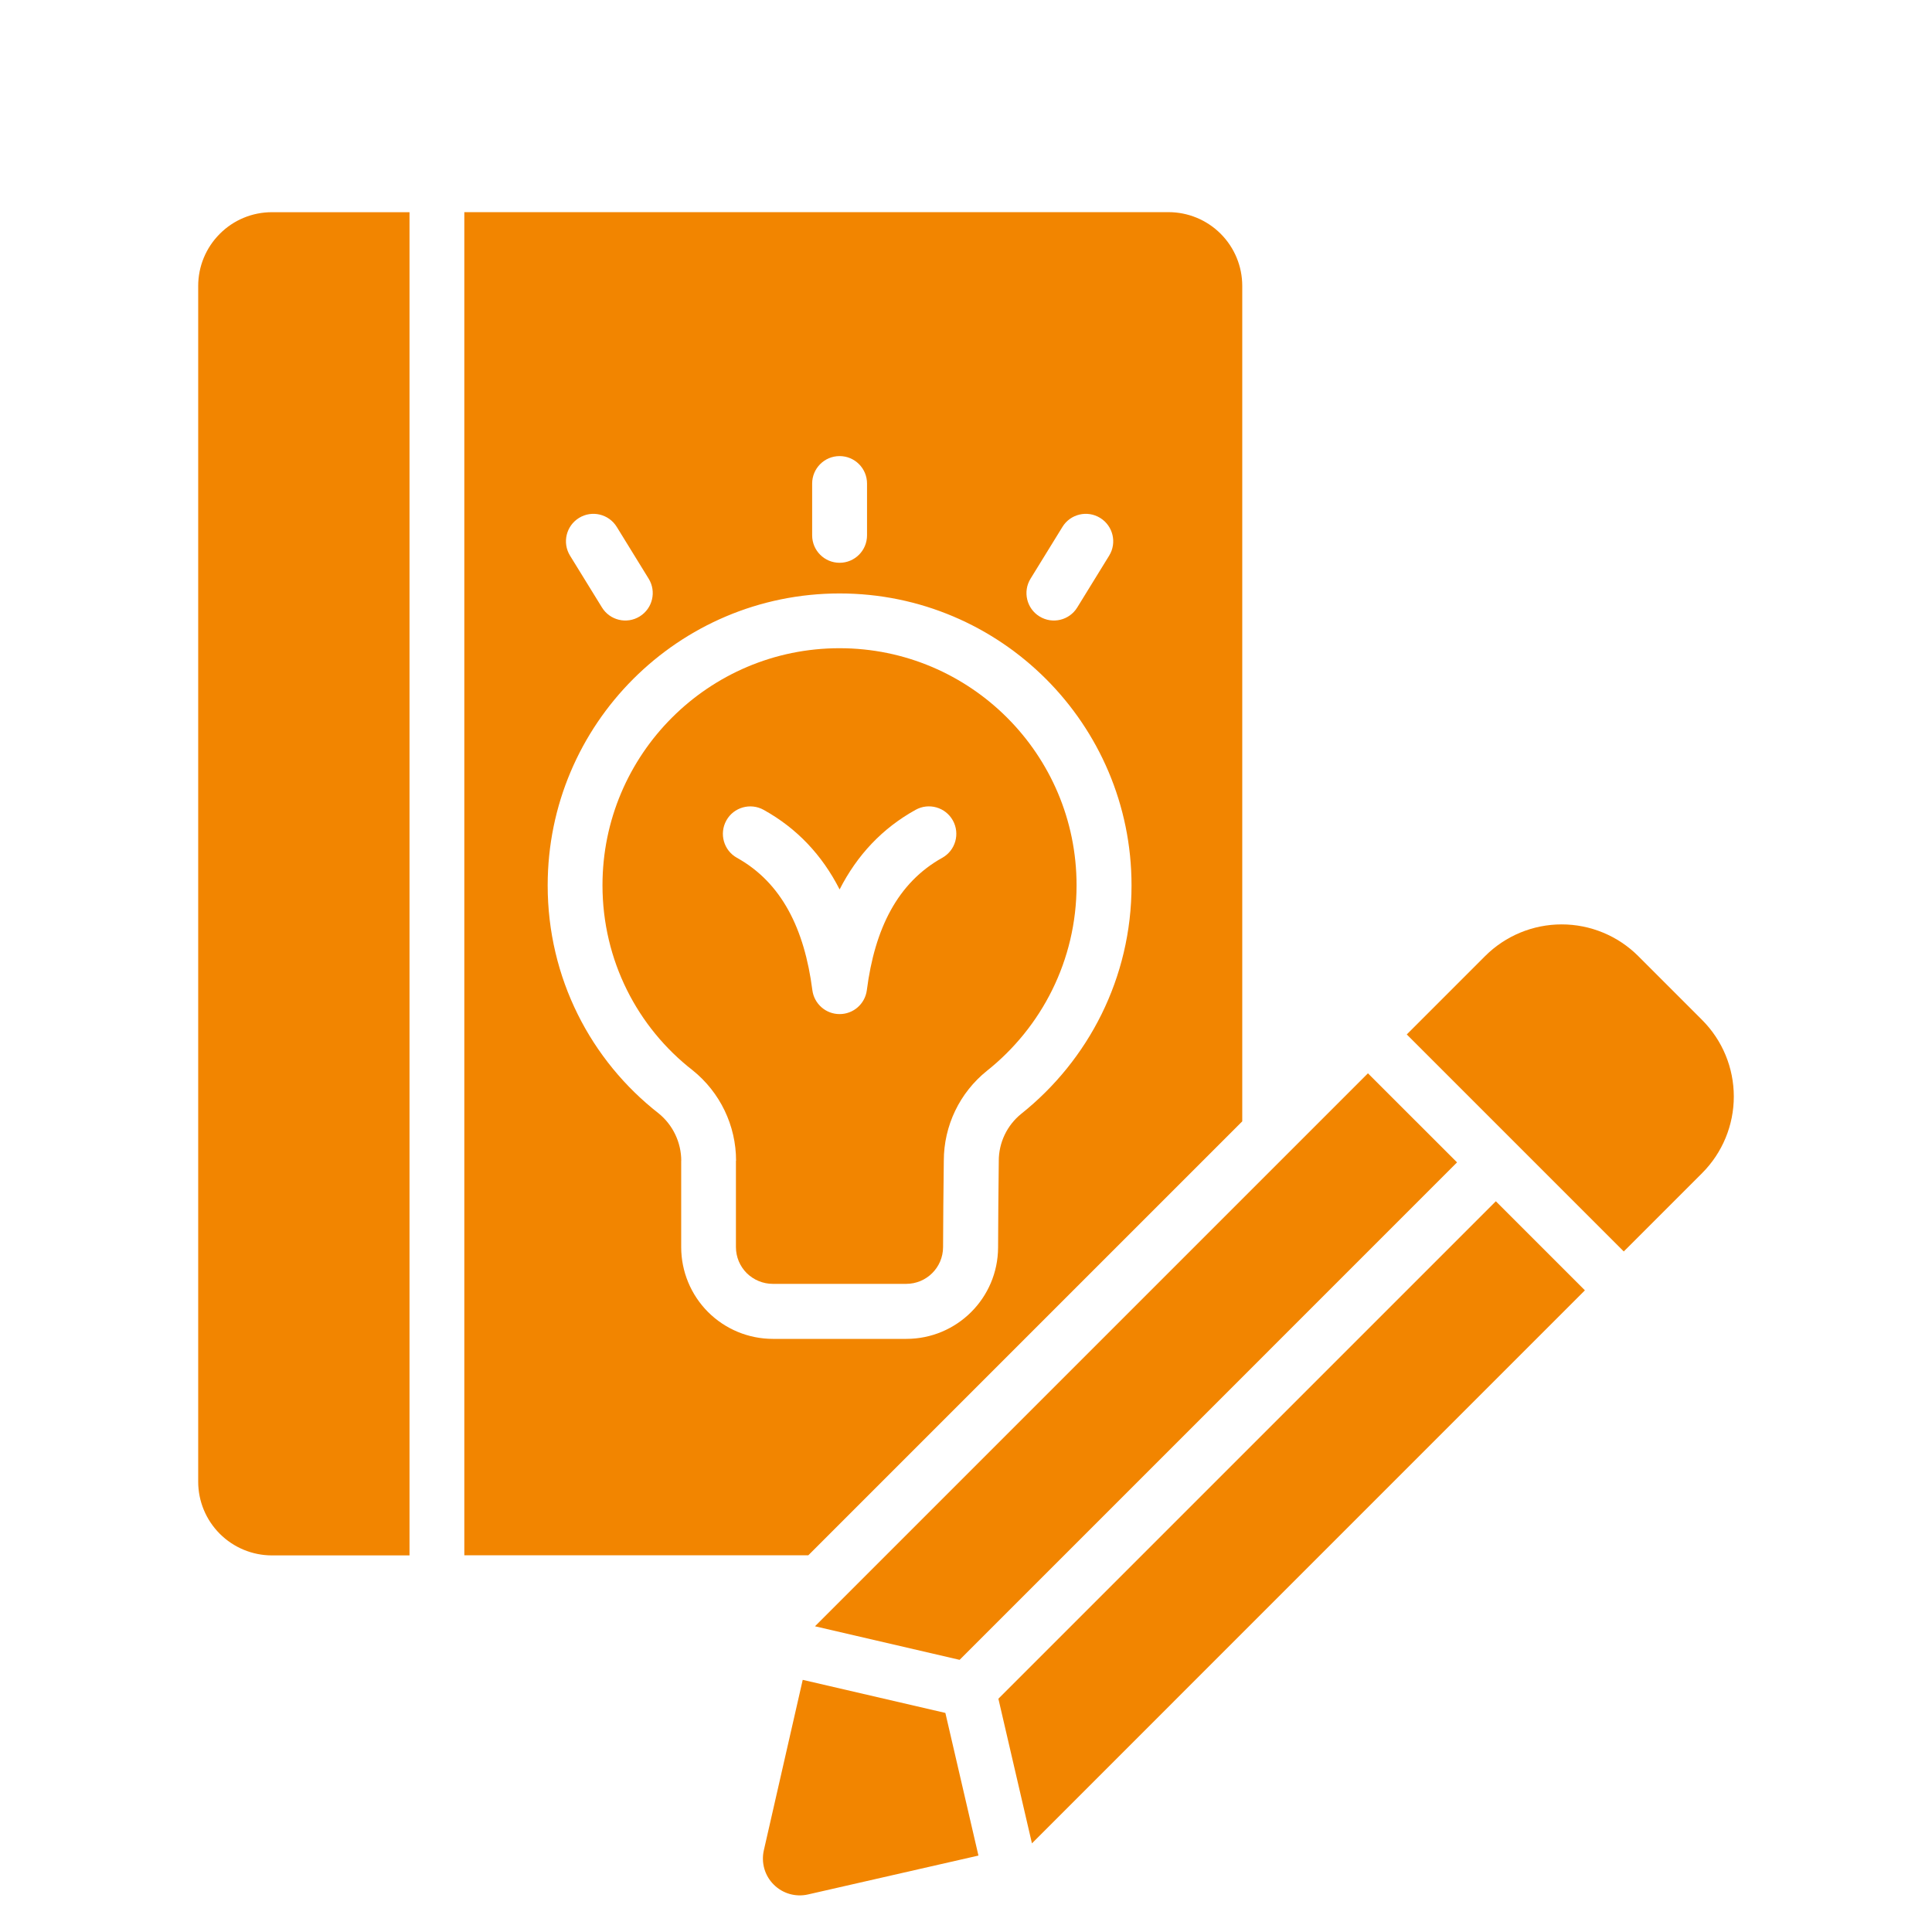
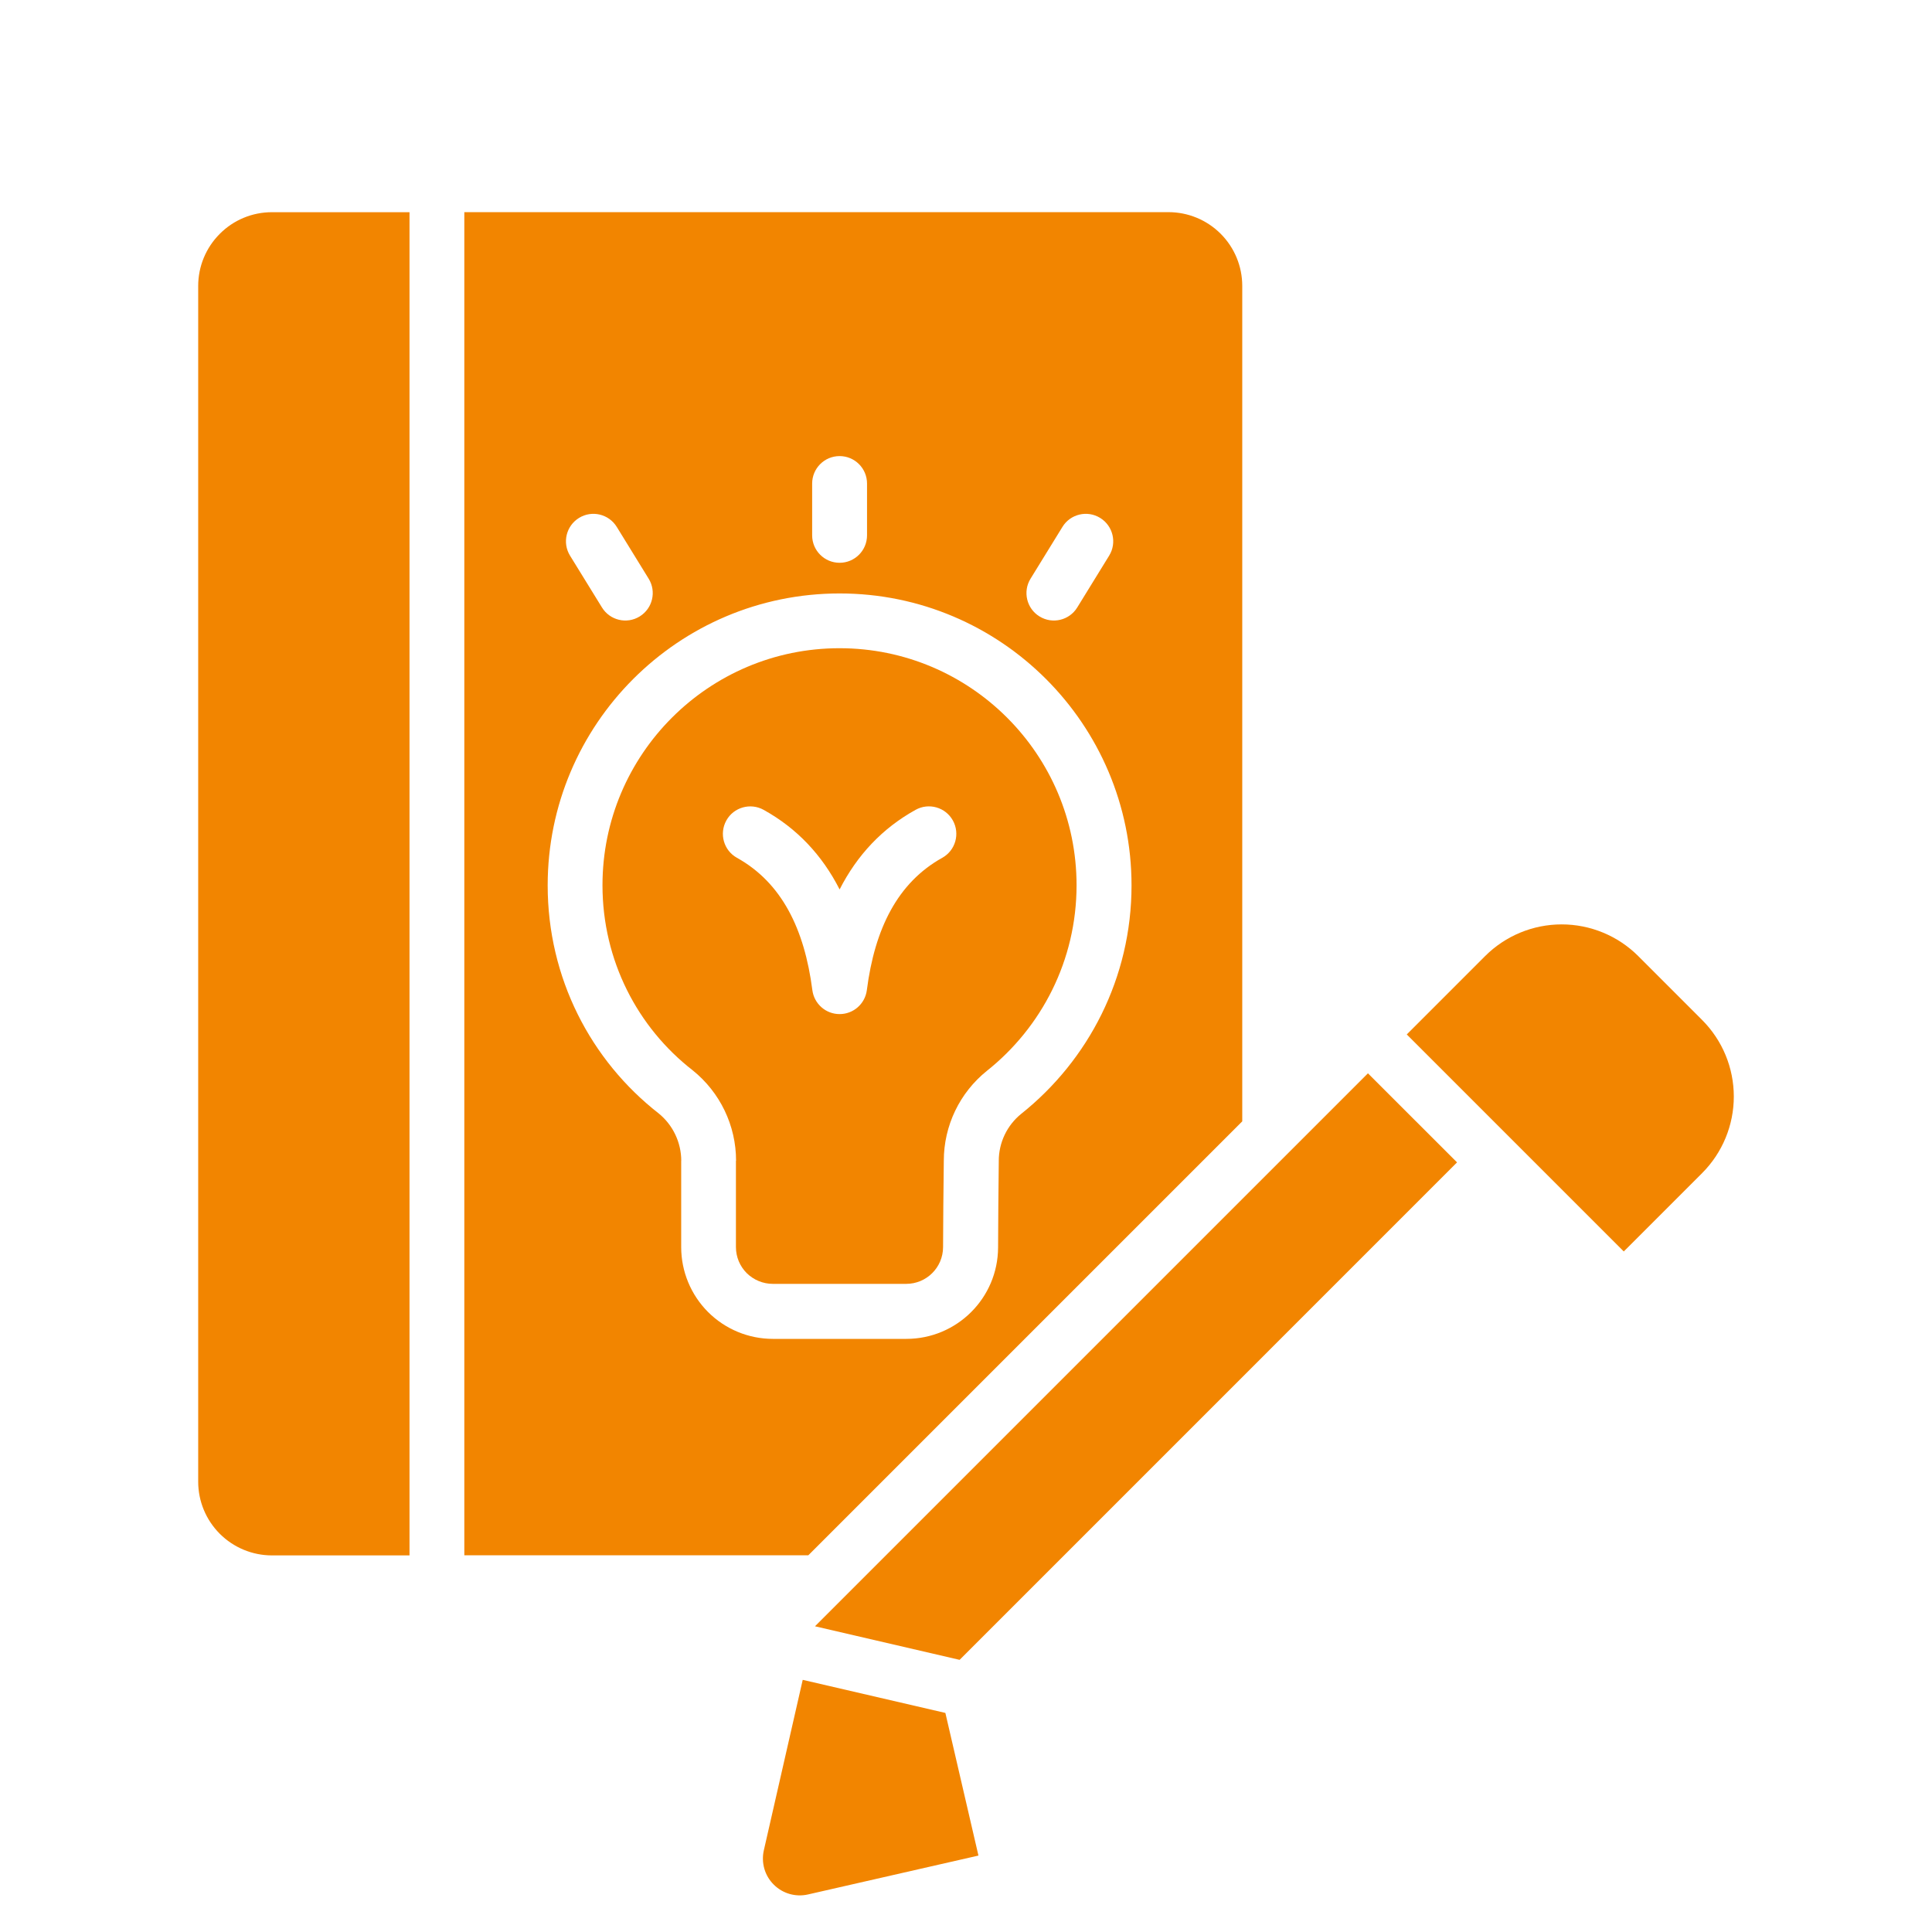
<svg xmlns="http://www.w3.org/2000/svg" width="84" height="84" viewBox="0 0 84 84" fill="none">
  <g id="noun-education-6988210 1">
    <g id="Group">
      <path id="Vector" fill-rule="evenodd" clip-rule="evenodd" d="M17.805 9.226H11.821C10.971 9.226 10.156 9.563 9.557 10.166C8.954 10.768 8.617 11.583 8.617 12.433V64.42C8.617 65.27 8.954 66.084 9.557 66.687C10.156 67.286 10.974 67.626 11.821 67.626H17.805V9.226Z" fill="#F28500" />
      <path id="Vector_2" fill-rule="evenodd" clip-rule="evenodd" d="M32.003 50.468C32.003 48.938 31.308 47.492 30.115 46.534C27.72 44.673 26.195 41.758 26.195 38.489C26.195 32.801 30.813 28.183 36.501 28.183C42.19 28.183 46.807 32.801 46.807 38.489C46.807 41.755 45.283 44.67 42.909 46.558C41.724 47.509 41.035 48.947 41.035 50.465C41.017 51.712 41.008 53.153 41.003 54.224C41 55.107 40.284 55.82 39.401 55.82H33.599C33.175 55.82 32.767 55.65 32.465 55.352C32.164 55.05 31.997 54.645 31.997 54.218V50.465L32.003 50.468ZM32.042 37.296C33.981 38.376 34.974 40.374 35.32 43.05C35.398 43.647 35.905 44.091 36.505 44.091C37.104 44.091 37.611 43.647 37.689 43.05C38.032 40.374 39.028 38.376 40.967 37.296C41.543 36.977 41.748 36.249 41.429 35.673C41.11 35.097 40.382 34.889 39.807 35.211C38.36 36.013 37.268 37.176 36.505 38.671C35.744 37.176 34.649 36.013 33.202 35.211C32.627 34.892 31.899 35.097 31.58 35.673C31.261 36.249 31.466 36.977 32.042 37.296Z" fill="#F28500" />
      <path id="Vector_3" fill-rule="evenodd" clip-rule="evenodd" d="M35.141 67.624L54.011 48.754V12.43C54.011 11.58 53.674 10.766 53.072 10.163C52.469 9.561 51.655 9.224 50.805 9.224H20.188V67.621H35.138L35.141 67.624ZM29.617 50.469V54.221C29.617 55.28 30.037 56.294 30.783 57.043C31.532 57.792 32.546 58.212 33.605 58.212H39.407C41.602 58.212 43.386 56.438 43.395 54.239C43.401 53.174 43.407 51.745 43.425 50.507V50.472C43.425 49.678 43.783 48.929 44.397 48.431C47.324 46.099 49.197 42.513 49.197 38.495C49.197 31.488 43.508 25.802 36.505 25.802C29.498 25.802 23.812 31.491 23.812 38.495C23.812 42.522 25.688 46.11 28.639 48.41C29.256 48.911 29.62 49.672 29.62 50.471L29.617 50.469ZM28.203 25.161L26.816 22.909C26.47 22.348 25.736 22.172 25.175 22.518C24.614 22.864 24.438 23.598 24.784 24.159L26.172 26.411C26.517 26.972 27.251 27.148 27.812 26.802C28.373 26.456 28.549 25.722 28.203 25.161ZM46.837 26.411L48.224 24.159C48.57 23.598 48.394 22.864 47.833 22.518C47.273 22.172 46.536 22.348 46.193 22.909L44.806 25.161C44.46 25.722 44.636 26.459 45.197 26.802C45.757 27.148 46.494 26.972 46.837 26.411ZM37.697 23.276V21.024C37.697 20.364 37.163 19.83 36.504 19.83C35.845 19.83 35.311 20.364 35.311 21.024V23.276C35.311 23.935 35.845 24.469 36.504 24.469C37.163 24.469 37.697 23.935 37.697 23.276Z" fill="#F28500" />
      <path id="Vector_4" fill-rule="evenodd" clip-rule="evenodd" d="M41.103 74.475L34.901 73.037L33.21 80.45C33.088 80.987 33.249 81.551 33.64 81.938C34.03 82.329 34.591 82.49 35.128 82.368L42.541 80.677L41.103 74.475Z" fill="#F28500" />
-       <path id="Vector_5" fill-rule="evenodd" clip-rule="evenodd" d="M65.037 52.229L43.408 73.858L44.867 80.146L68.909 56.101L65.034 52.226L65.037 52.229Z" fill="#F28500" />
      <path id="Vector_6" fill-rule="evenodd" clip-rule="evenodd" d="M63.351 50.54L59.476 46.666L35.434 70.708L41.722 72.167L63.351 50.537L63.351 50.54Z" fill="#F28500" />
      <path id="Vector_7" fill-rule="evenodd" clip-rule="evenodd" d="M61.164 44.976L70.599 54.411L74.005 51.005C74.888 50.122 75.383 48.922 75.383 47.676C75.383 46.426 74.888 45.23 74.005 44.347C73.104 43.446 72.129 42.47 71.228 41.569C70.345 40.687 69.146 40.191 67.899 40.191C66.649 40.191 65.453 40.687 64.57 41.569L61.164 44.976Z" fill="#F28500" />
    </g>
  </g>
</svg>